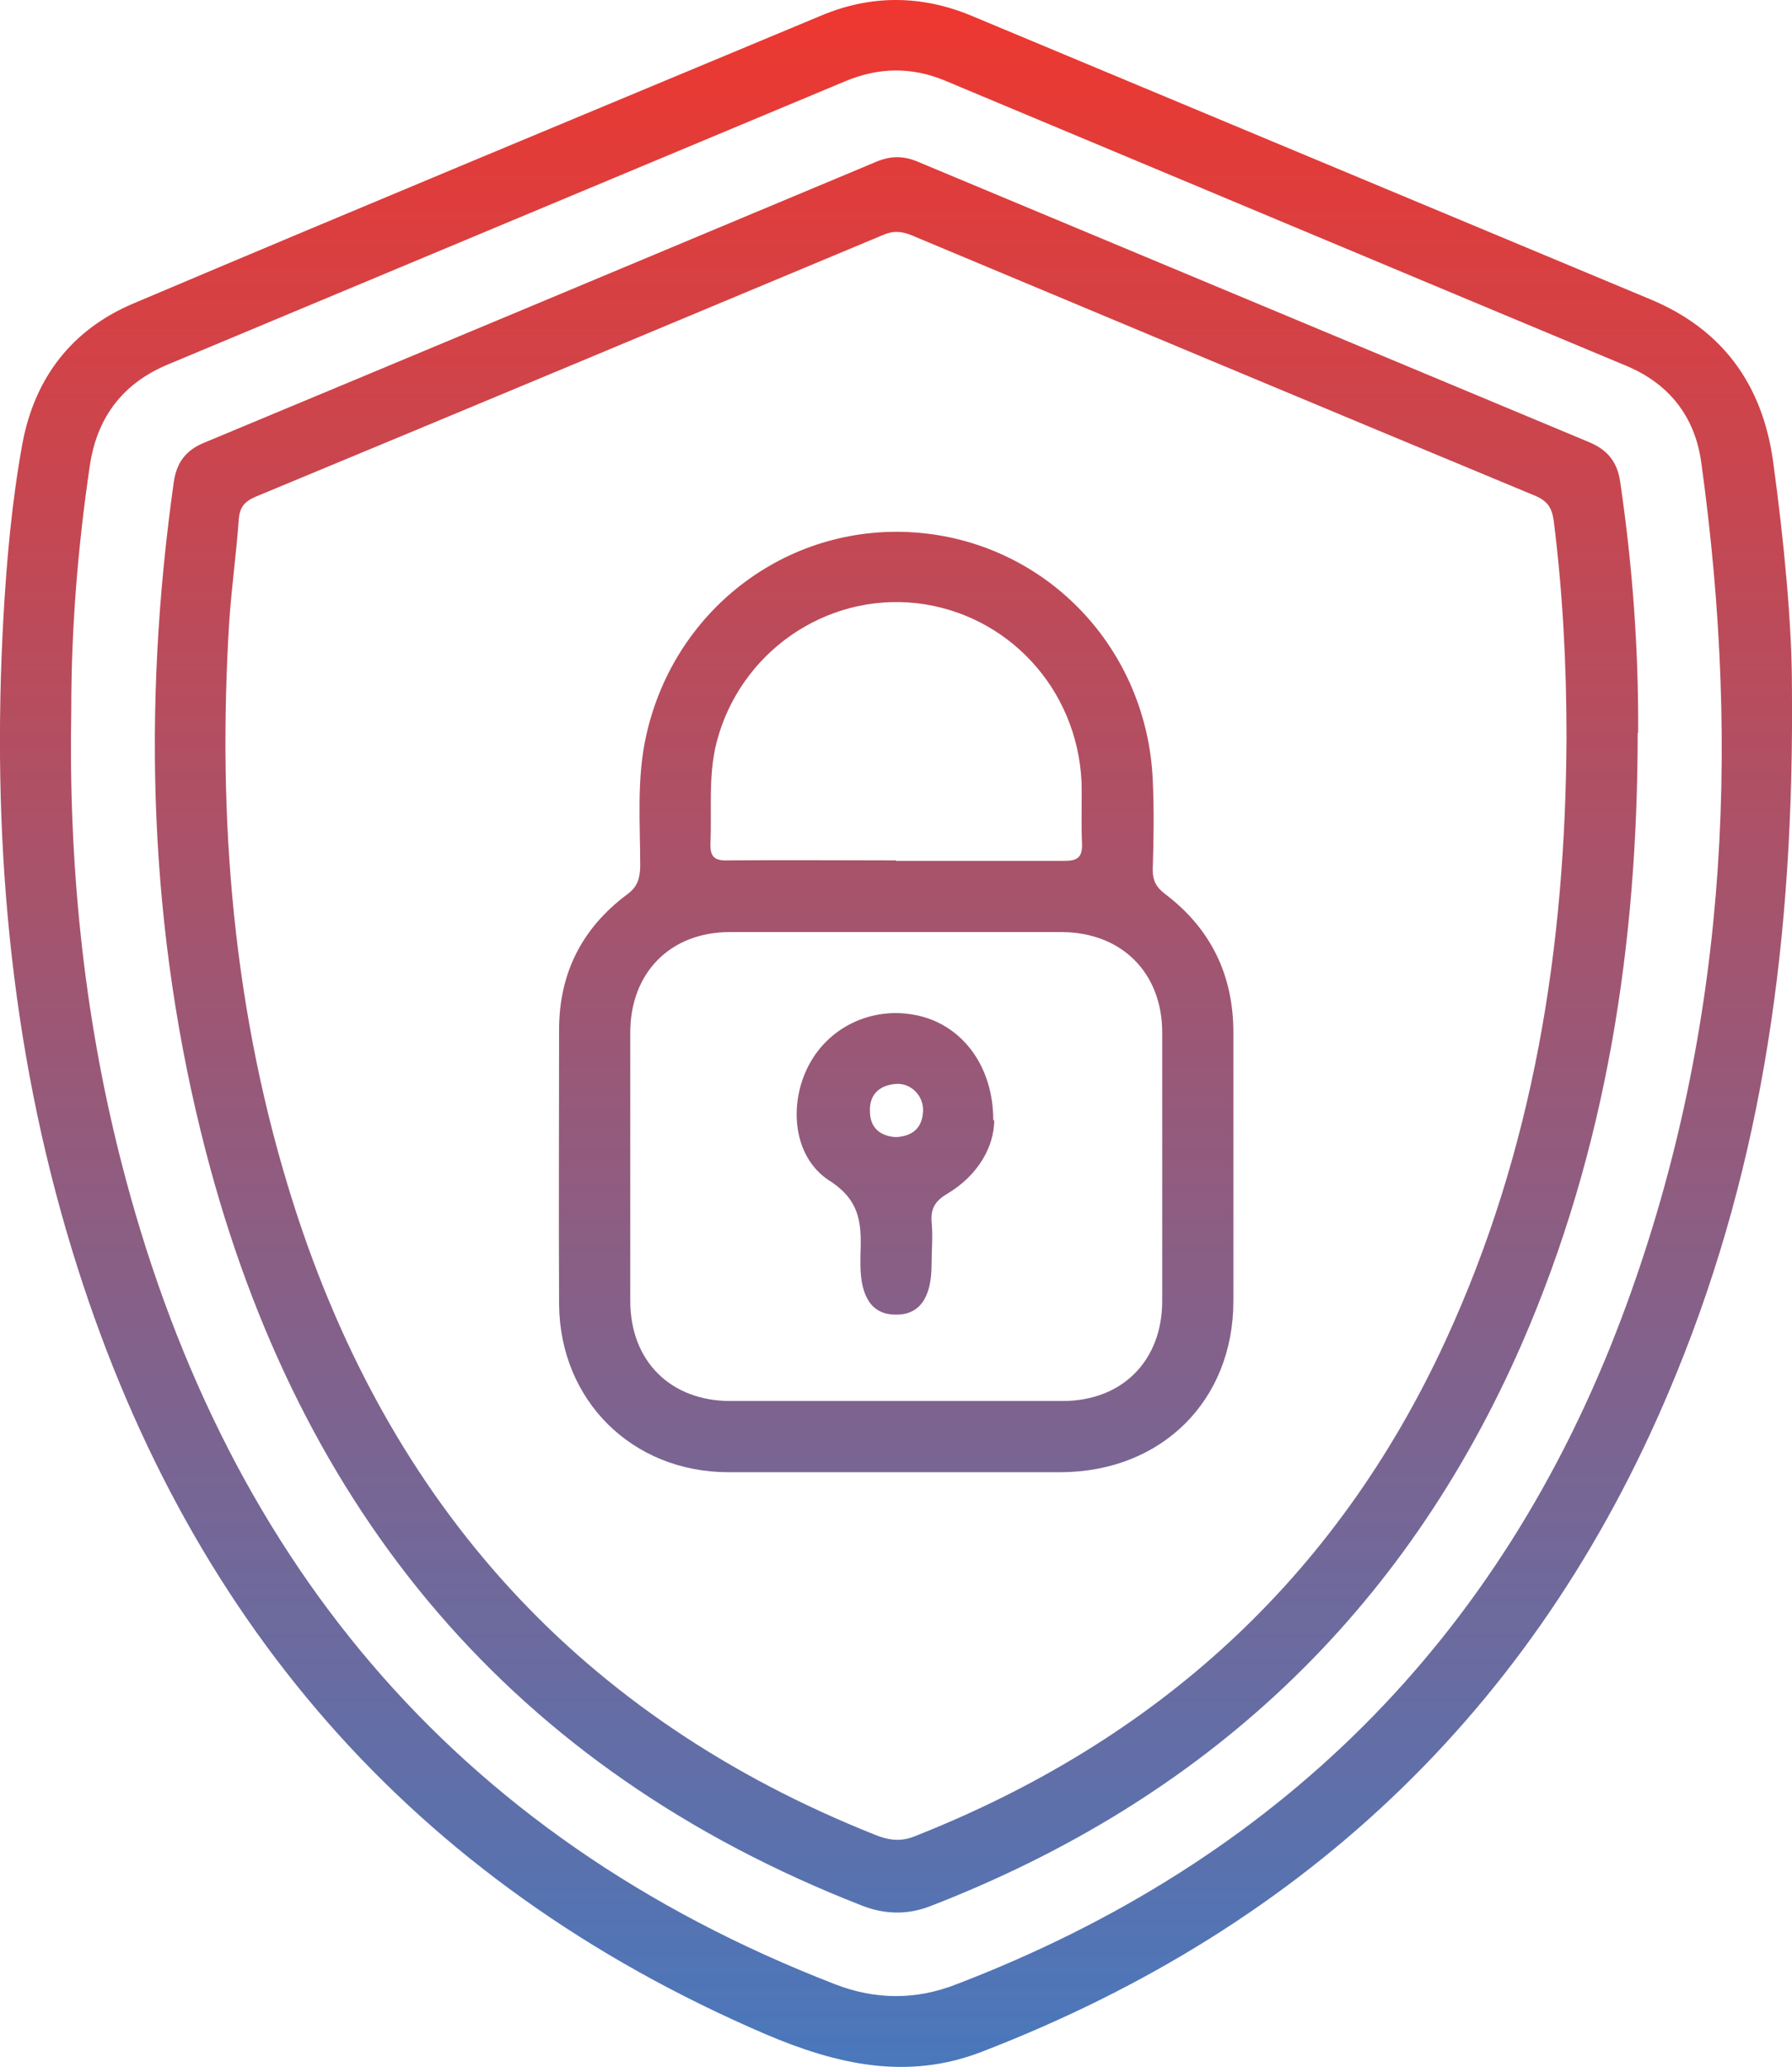
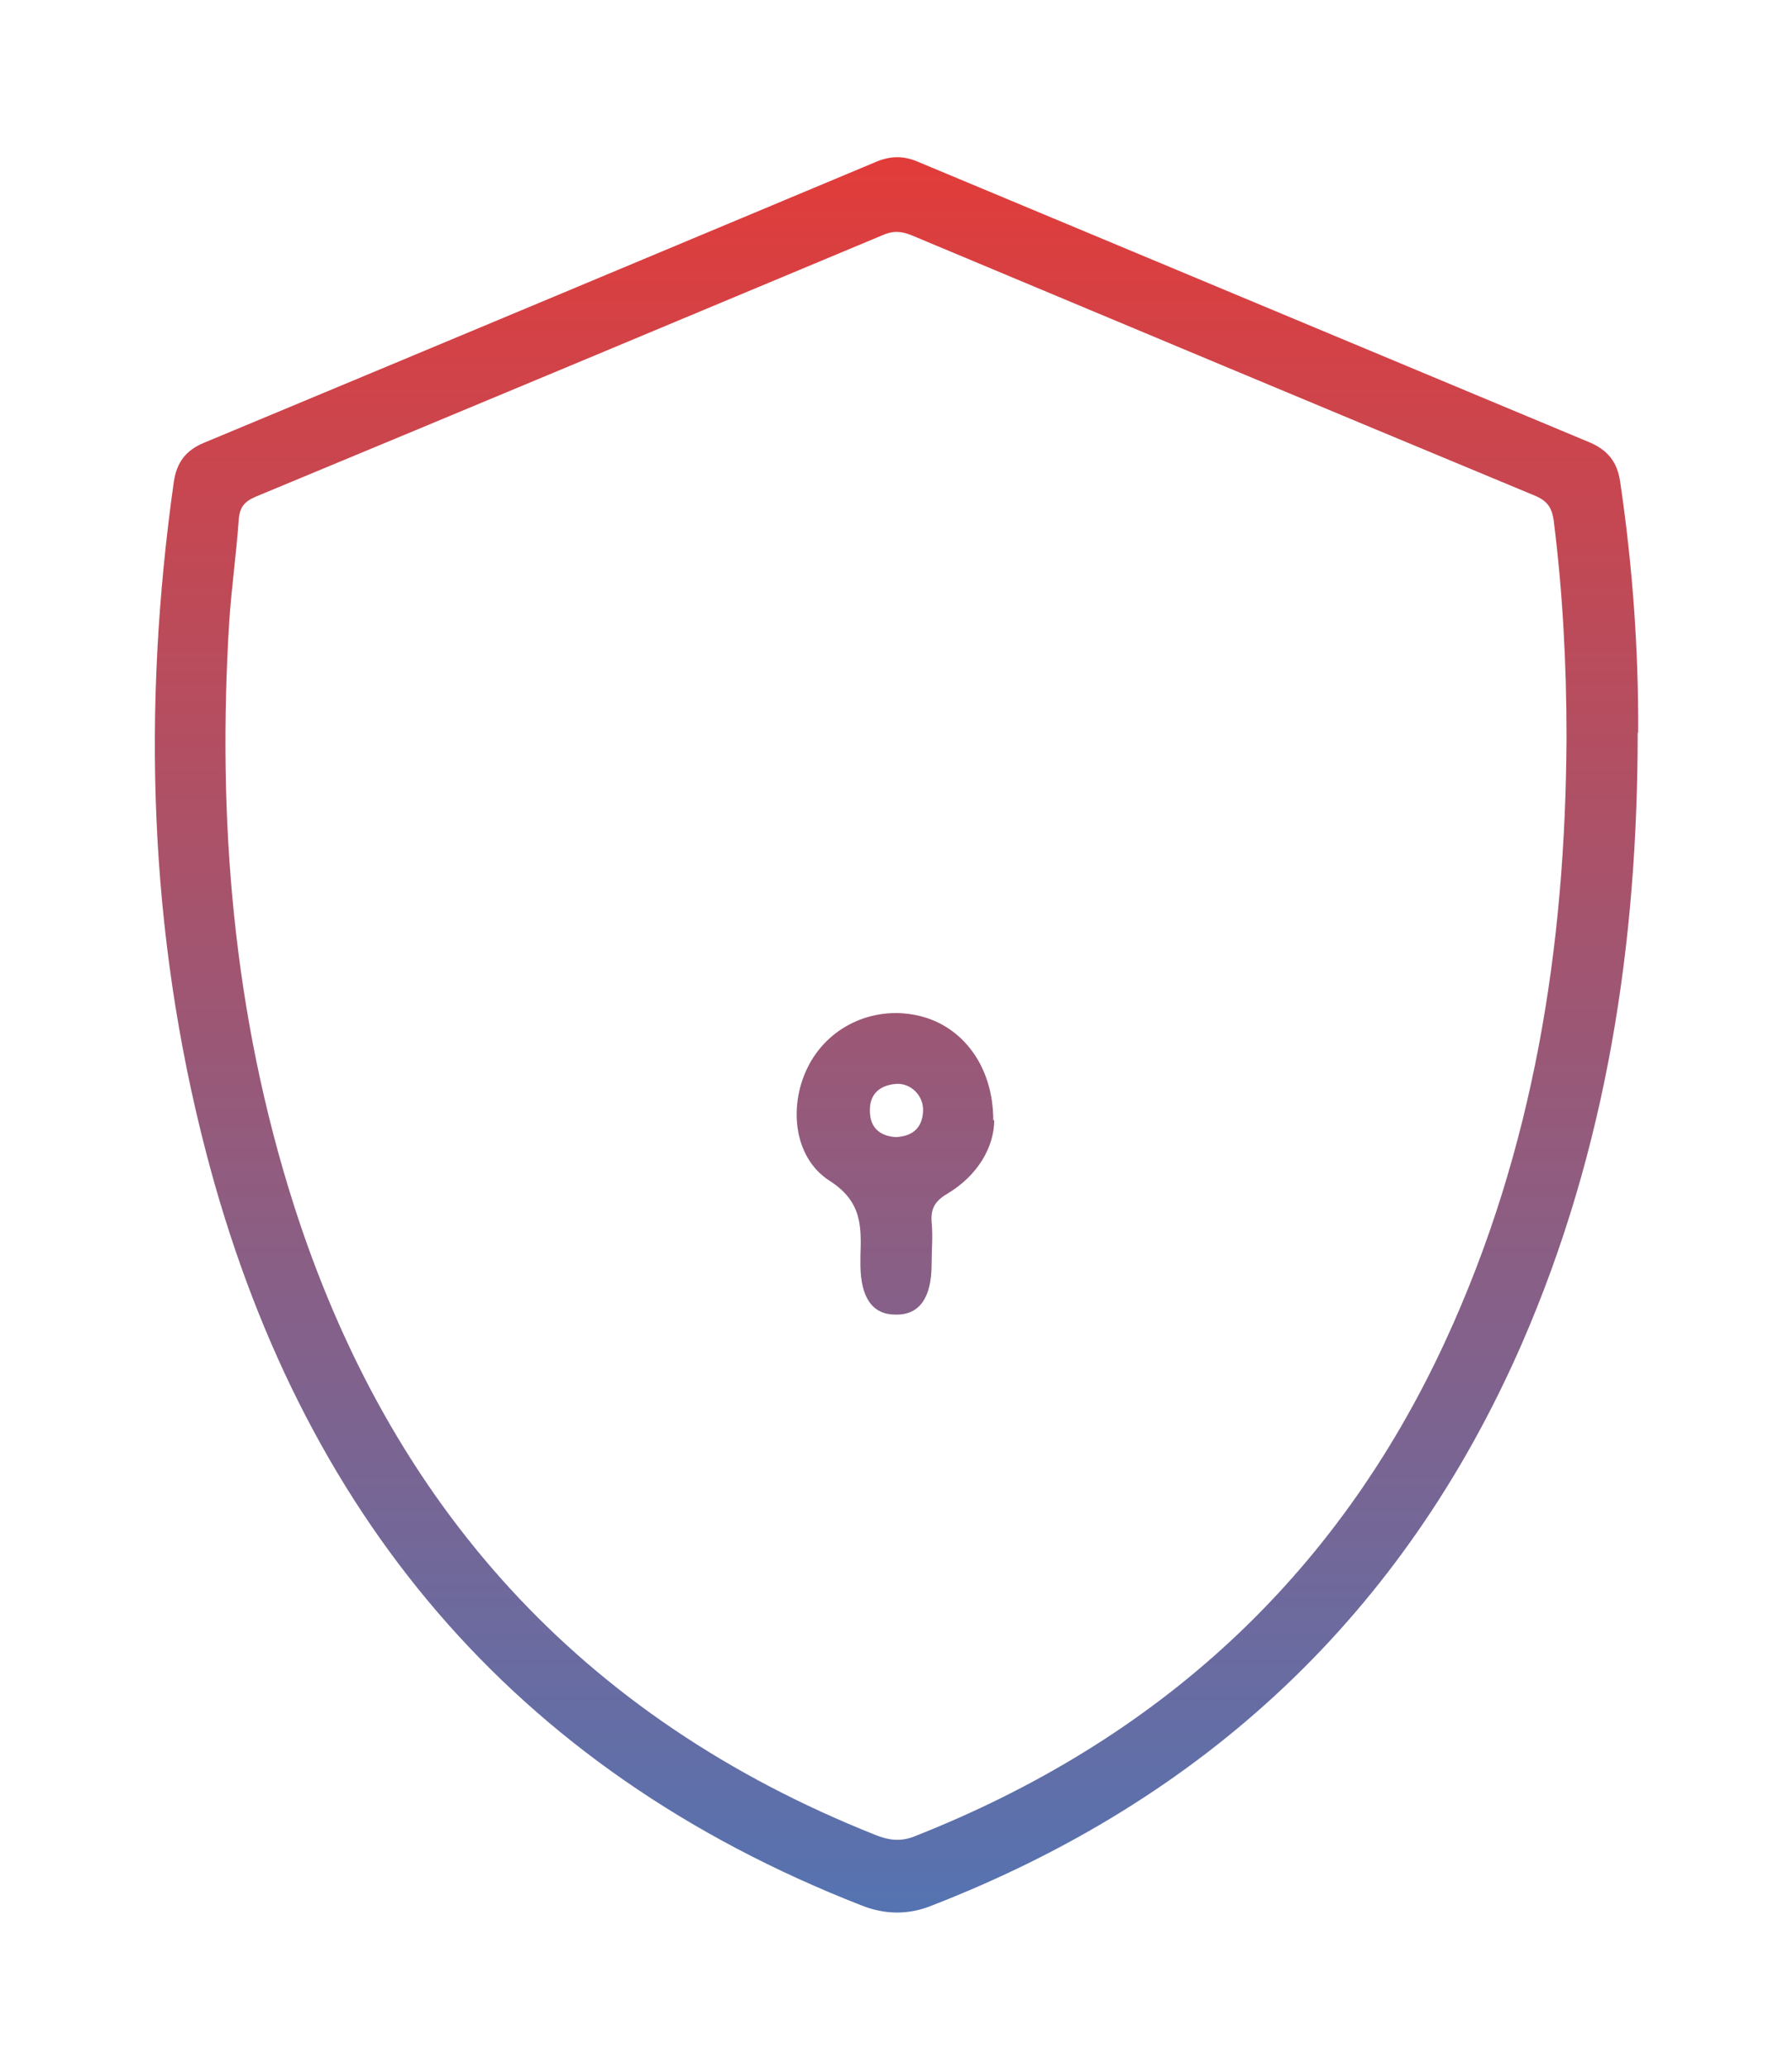
<svg xmlns="http://www.w3.org/2000/svg" width="111" height="128" viewBox="0 0 111 128" fill="none">
  <g id="Property 1=Variant6">
    <g id="Vector">
-       <path d="M110.995 42.495C111.142 58.074 109.231 71.859 103.852 85.027C95.622 105.279 81.161 119.212 60.821 127.06C56.206 128.853 51.826 127.853 47.417 125.972C25.46 116.537 11.411 100.136 4.474 77.444C0.564 64.658 -0.523 51.548 0.212 38.233C0.417 34.618 0.741 31.032 1.387 27.476C2.152 23.39 4.444 20.421 8.236 18.805C22.462 12.779 36.718 6.871 50.944 0.933C54.001 -0.331 57.088 -0.301 60.145 0.963C74.165 6.812 88.215 12.691 102.236 18.54C106.674 20.392 109.143 23.772 109.819 28.504C110.525 33.619 110.995 38.763 110.995 42.495ZM4.415 43.936C4.239 53.371 5.15 62.659 7.472 71.8C13.674 96.197 27.959 113.686 51.738 122.886C54.236 123.856 56.764 123.856 59.233 122.886C79.103 115.273 92.947 101.517 100.443 81.618C106.909 64.452 107.879 46.699 105.381 28.651C104.999 25.829 103.411 23.772 100.737 22.655C86.657 16.776 72.578 10.868 58.528 4.99C56.47 4.137 54.442 4.167 52.385 5.019C38.394 10.868 24.402 16.718 10.411 22.567C7.589 23.742 6.002 25.859 5.561 28.857C4.826 33.854 4.415 38.851 4.415 43.906V43.936Z" fill="url(#paint0_linear_71_320)" />
      <path d="M101.442 45.347C101.442 58.397 99.531 71.124 94.27 83.205C86.951 99.959 74.635 111.452 57.646 118.036C56.235 118.595 54.795 118.565 53.384 118.007C31.692 109.541 18.553 93.61 12.763 71.36C9.206 57.692 8.795 43.818 10.764 29.856C10.94 28.651 11.499 27.887 12.645 27.417C26.548 21.626 40.451 15.806 54.354 9.986C55.236 9.634 56.029 9.663 56.852 10.016C70.726 15.806 84.57 21.597 98.444 27.387C99.561 27.858 100.178 28.592 100.355 29.827C101.119 35 101.501 40.203 101.471 45.405L101.442 45.347ZM97.033 45.641C97.033 41.143 96.798 36.676 96.24 32.237C96.122 31.414 95.828 31.003 95.034 30.679C82.16 25.33 69.315 19.951 56.47 14.572C55.824 14.307 55.295 14.278 54.648 14.572C41.715 19.98 28.782 25.389 15.819 30.767C15.143 31.061 14.85 31.414 14.791 32.149C14.644 34.236 14.35 36.323 14.203 38.439C13.439 50.725 14.438 62.836 18.2 74.622C24.138 93.199 35.954 106.367 54.207 113.627C55.001 113.95 55.736 114.068 56.588 113.745C71.608 107.837 82.748 97.755 89.538 83.029C95.005 71.183 96.974 58.632 97.033 45.67V45.641Z" fill="url(#paint1_linear_71_320)" />
-       <path d="M55.559 91.171C52.091 91.171 48.593 91.171 45.125 91.171C39.158 91.171 34.69 86.732 34.631 80.795C34.602 75.122 34.631 69.449 34.631 63.776C34.631 60.278 36.042 57.486 38.834 55.399C39.481 54.929 39.628 54.429 39.657 53.694C39.657 50.961 39.422 48.198 40.04 45.493C41.833 37.557 49.034 32.267 56.999 33.001C64.906 33.736 71.02 40.173 71.402 48.257C71.49 50.138 71.461 52.019 71.402 53.871C71.402 54.517 71.608 54.929 72.137 55.34C74.988 57.486 76.399 60.367 76.399 63.953C76.399 69.478 76.399 75.034 76.399 80.56C76.399 86.762 71.931 91.141 65.729 91.171C62.349 91.171 58.969 91.171 55.589 91.171H55.559ZM55.383 86.762C58.851 86.762 62.349 86.762 65.817 86.762C69.521 86.762 71.99 84.263 71.99 80.56C71.99 75.034 71.99 69.478 71.99 63.953C71.99 60.249 69.492 57.751 65.788 57.721C58.939 57.721 52.061 57.721 45.213 57.721C41.509 57.721 39.04 60.249 39.04 63.953C39.04 69.478 39.04 75.034 39.04 80.56C39.04 84.293 41.539 86.762 45.242 86.762C48.622 86.762 52.003 86.762 55.412 86.762H55.383ZM55.5 53.312C58.969 53.312 62.437 53.312 65.906 53.312C66.699 53.312 67.052 53.136 67.023 52.254C66.964 50.99 67.023 49.697 66.993 48.433C66.729 42.642 62.408 37.998 56.764 37.352C51.121 36.734 45.83 40.408 44.39 45.964C43.861 48.021 44.096 50.138 44.008 52.225C43.978 53.077 44.272 53.312 45.095 53.283C48.564 53.253 52.032 53.283 55.5 53.283V53.312Z" fill="url(#paint2_linear_71_320)" />
      <path d="M61.585 69.361C61.585 71.007 60.585 72.8 58.645 73.946C57.911 74.387 57.646 74.857 57.705 75.68C57.793 76.533 57.705 77.415 57.705 78.296C57.705 80.383 56.941 81.442 55.471 81.412C54.031 81.412 53.325 80.354 53.296 78.385C53.296 78.208 53.296 78.032 53.296 77.826C53.355 75.974 53.413 74.416 51.385 73.123C49.093 71.653 48.828 68.332 50.121 65.922C51.444 63.453 54.266 62.248 56.999 62.924C59.615 63.57 61.526 66.01 61.526 69.39L61.585 69.361ZM55.5 70.419C56.529 70.36 57.117 69.861 57.176 68.832C57.235 67.862 56.412 67.039 55.471 67.127C54.472 67.215 53.854 67.774 53.884 68.802C53.884 69.831 54.501 70.36 55.5 70.419Z" fill="url(#paint3_linear_71_320)" />
    </g>
  </g>
  <defs>
    <linearGradient id="paint0_linear_71_320" x1="55.5" y1="0" x2="55.5" y2="128" gradientUnits="userSpaceOnUse">
      <stop stop-color="#EE372F" />
      <stop offset="1" stop-color="#4978BC" />
    </linearGradient>
    <linearGradient id="paint1_linear_71_320" x1="55.5" y1="0" x2="55.5" y2="128" gradientUnits="userSpaceOnUse">
      <stop stop-color="#EE372F" />
      <stop offset="1" stop-color="#4978BC" />
    </linearGradient>
    <linearGradient id="paint2_linear_71_320" x1="55.5" y1="0" x2="55.5" y2="128" gradientUnits="userSpaceOnUse">
      <stop stop-color="#EE372F" />
      <stop offset="1" stop-color="#4978BC" />
    </linearGradient>
    <linearGradient id="paint3_linear_71_320" x1="55.5" y1="0" x2="55.5" y2="128" gradientUnits="userSpaceOnUse">
      <stop stop-color="#EE372F" />
      <stop offset="1" stop-color="#4978BC" />
    </linearGradient>
  </defs>
</svg>